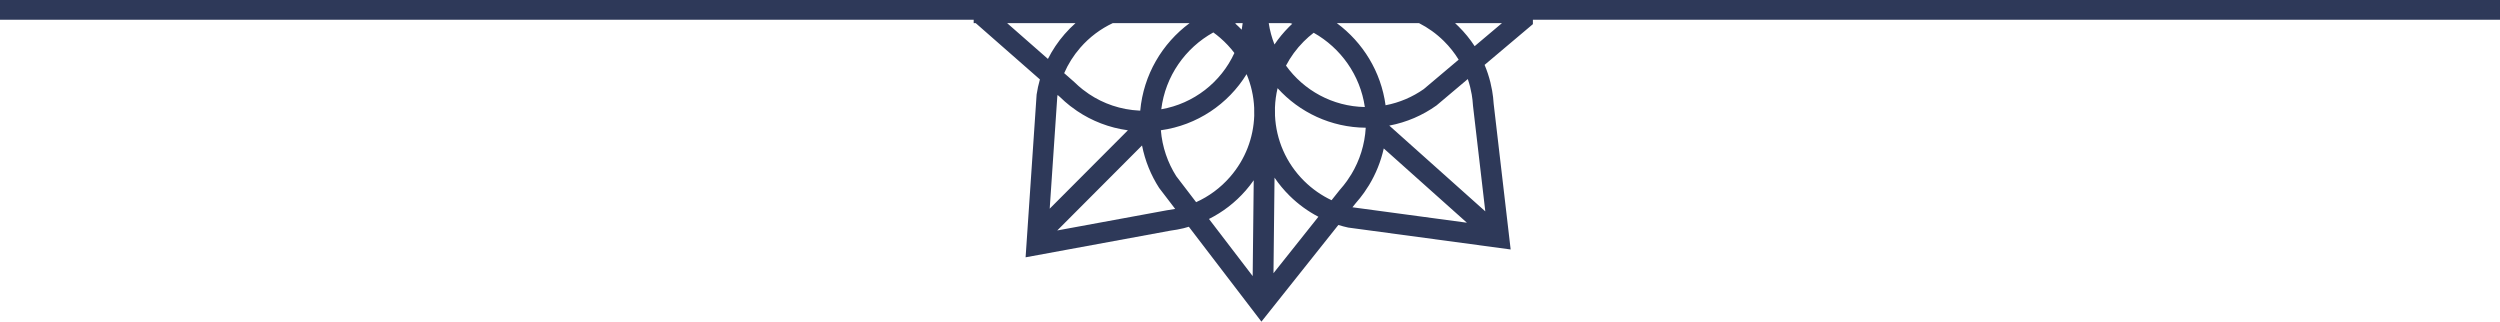
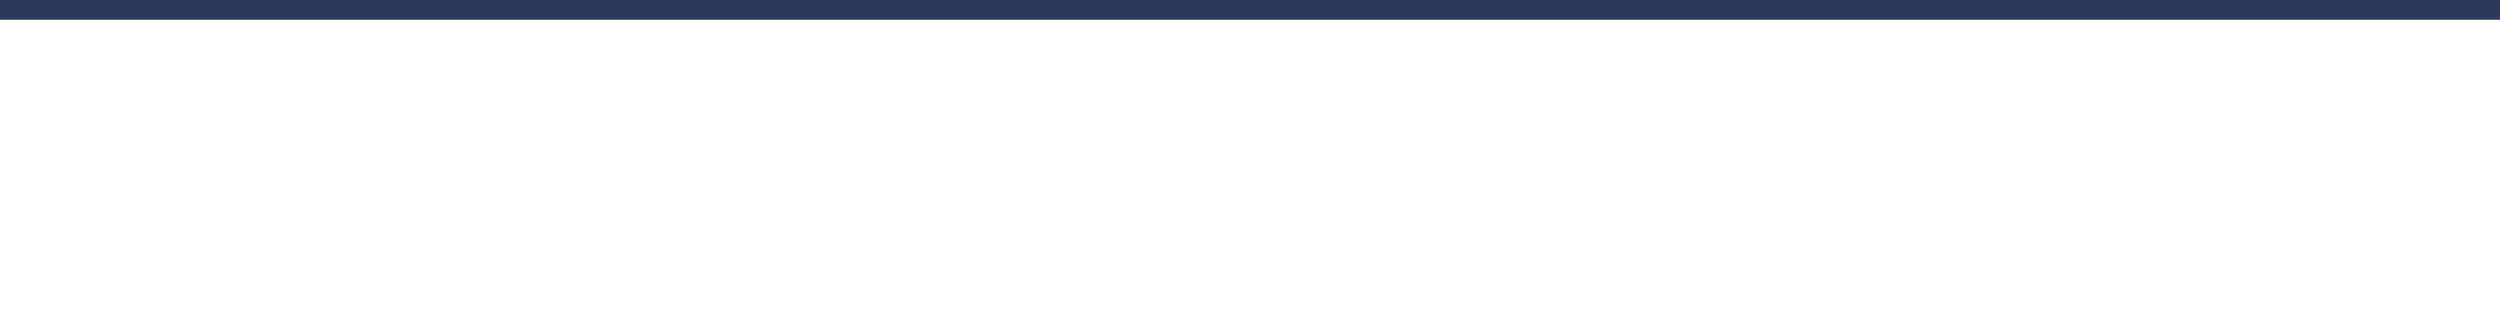
<svg xmlns="http://www.w3.org/2000/svg" width="100%" height="100%" viewBox="0 0 380 49" version="1.1" xml:space="preserve" style="fill-rule:evenodd;clip-rule:evenodd;stroke-linejoin:round;stroke-miterlimit:2;">
-   <path d="M148,3.514L148.307,3.514L158.066,12.072C157.849,12.83 157.682,13.597 157.566,14.371L155.891,39.111L177.91,35.058C178.58,34.972 179.246,34.85 179.904,34.691L180.703,34.467L191.736,48.889L203.43,34.196C203.925,34.349 204.426,34.48 204.93,34.59L229.619,37.919L227.039,15.781C226.998,15.111 226.92,14.442 226.805,13.778L226.536,12.5C226.313,11.604 226.02,10.722 225.658,9.862L233,3.669L233,0.004L194.516,0C191.89,0.011 192.764,0.008 191.89,0.011C191.431,0.013 191.364,0.012 191.071,0.012L190.704,0.011C190.433,0.011 190.038,0.011 189.42,0.011L148,0.011L148,3.514ZM153.082,3.514L159.286,8.955C159.955,7.628 160.798,6.362 161.82,5.19C162.344,4.588 162.899,4.03 163.48,3.514L153.082,3.514ZM169.143,3.514C167.308,4.377 165.62,5.624 164.205,7.248C163.166,8.44 162.351,9.747 161.754,11.119L163.288,12.464L163.351,12.525C163.736,12.903 164.142,13.26 164.567,13.595L165.53,14.295C167.726,15.763 170.338,16.674 173.182,16.812L173.241,16.814L173.317,16.818C173.809,11.376 176.647,6.603 180.821,3.514L169.143,3.514ZM187.922,3.514C187.863,3.53 187.804,3.546 187.745,3.563C188.091,3.871 188.422,4.189 188.739,4.517C188.799,4.187 188.848,3.852 188.886,3.514L187.922,3.514ZM192.848,3.514C193.018,4.646 193.314,5.734 193.721,6.764C194.355,5.826 195.088,4.934 195.918,4.101C195.975,4.045 196.031,3.989 196.088,3.933C196.201,3.823 196.314,3.715 196.429,3.609C196.318,3.576 196.206,3.544 196.094,3.514L192.848,3.514ZM215.689,3.514L203.194,3.514C207.155,6.445 209.916,10.894 210.606,16C212.744,15.592 214.708,14.738 216.409,13.546L221.716,9.069C221.096,8.061 220.346,7.109 219.464,6.237C218.323,5.111 217.048,4.203 215.689,3.514ZM221.169,3.514C221.344,3.675 221.517,3.839 221.688,4.008C222.632,4.94 223.452,5.951 224.148,7.018L228.301,3.514L221.169,3.514ZM203.635,28.878L203.693,28.812C204.066,28.395 204.416,27.956 204.741,27.501L205.415,26.474C206.669,24.389 207.445,21.987 207.592,19.413C202.313,19.373 197.516,17.076 194.193,13.402C193.962,14.372 193.829,15.361 193.794,16.352C193.811,16.763 193.813,17.174 193.802,17.584C193.972,21.201 195.451,24.766 198.236,27.518C199.486,28.753 200.896,29.723 202.398,30.432L203.635,28.878ZM205.571,31.506L206.056,30.897C206.517,30.379 206.95,29.835 207.352,29.268L208.091,28.143C209.122,26.441 209.888,24.562 210.332,22.563L222.969,33.852L205.571,31.506ZM225.766,32.128L211.172,19.091C213.82,18.59 216.253,17.524 218.348,16.029L223.105,12.016C223.24,12.408 223.357,12.804 223.458,13.204L223.703,14.365C223.793,14.897 223.855,15.433 223.887,15.97L223.893,16.057L225.766,32.128ZM200.396,32.948C198.82,32.127 197.34,31.06 196.012,29.748C195.146,28.892 194.385,27.972 193.728,27.002L193.569,41.525L200.396,32.948ZM190.407,41.965L190.566,27.399C190.194,27.932 189.79,28.45 189.354,28.951C187.741,30.802 185.835,32.248 183.764,33.282L190.407,41.965ZM190.635,16.371C190.624,16.781 190.626,17.192 190.643,17.602C190.527,20.909 189.316,24.199 186.968,26.893C185.495,28.584 183.729,29.865 181.811,30.729L178.785,26.773C177.489,24.723 176.66,22.351 176.451,19.798C181.938,19.038 186.687,15.828 189.482,11.27C190.167,12.898 190.553,14.626 190.635,16.371ZM195.472,9.975C198.167,13.735 202.552,16.18 207.456,16.268C206.751,11.418 203.795,7.296 199.68,4.98C199.151,5.385 198.642,5.83 198.159,6.315C197.054,7.423 196.158,8.659 195.472,9.975ZM160.707,14.715C160.722,14.62 160.738,14.525 160.755,14.43L161.136,14.764C161.617,15.235 162.124,15.681 162.656,16.097L163.715,16.867C165.972,18.387 168.596,19.42 171.44,19.804L159.555,31.719L160.707,14.715ZM160.701,35.03L173.589,22.11C174.048,24.449 174.945,26.632 176.192,28.57L178.629,31.756C178.258,31.831 177.884,31.893 177.509,31.941L177.422,31.952L160.701,35.03ZM176.514,16.608C181.442,15.754 185.59,12.503 187.628,8.055C187,7.226 186.276,6.45 185.456,5.743C185.122,5.454 184.778,5.183 184.426,4.929C180.164,7.29 177.131,11.58 176.514,16.608Z" style="fill:rgb(46,57,89);" />
  <rect x="0" y="0" width="380" height="3" style="fill:rgb(46,57,89);" />
</svg>